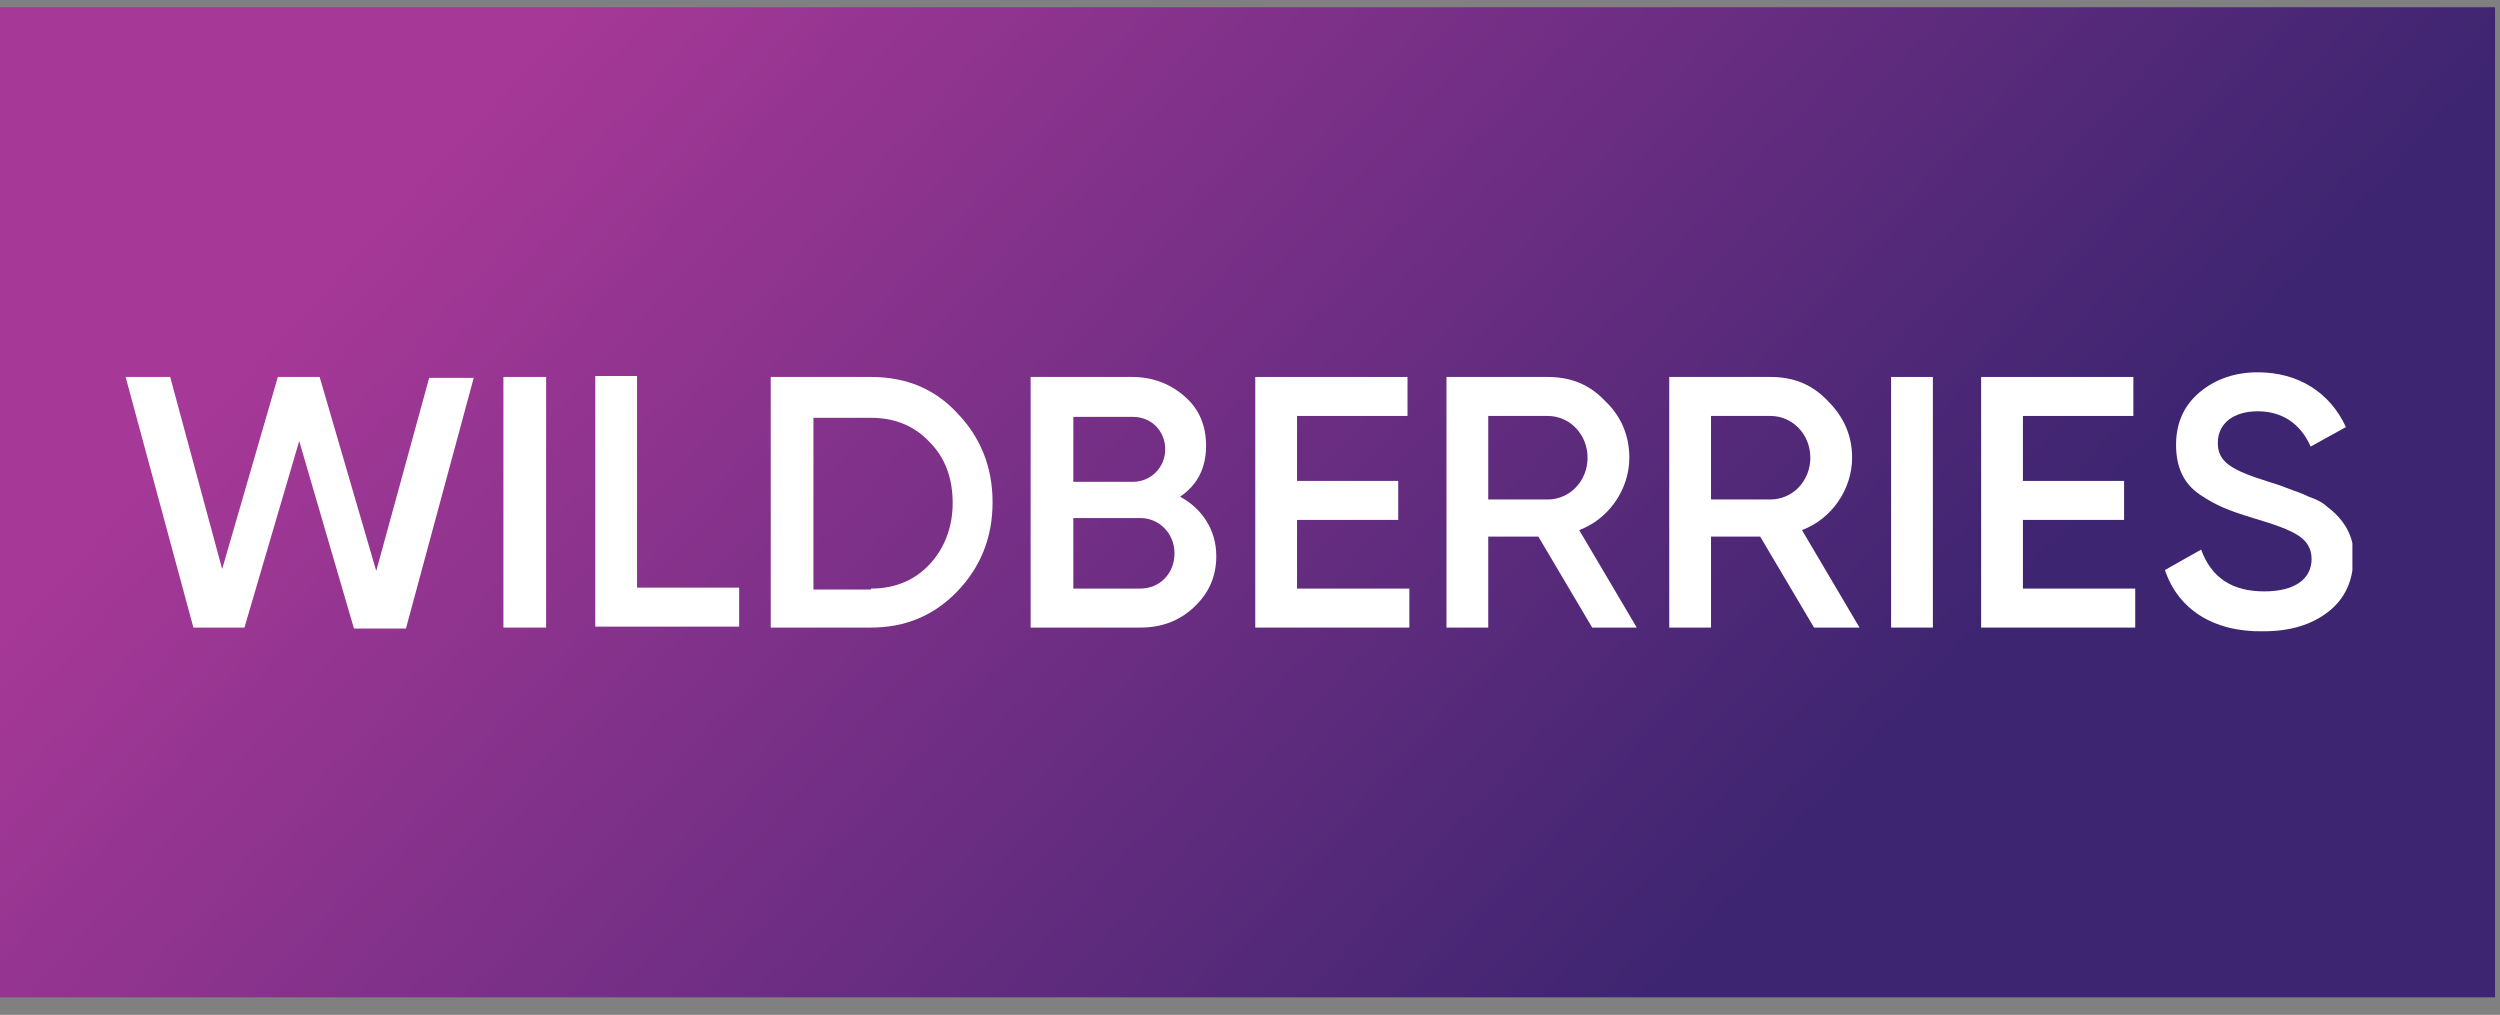
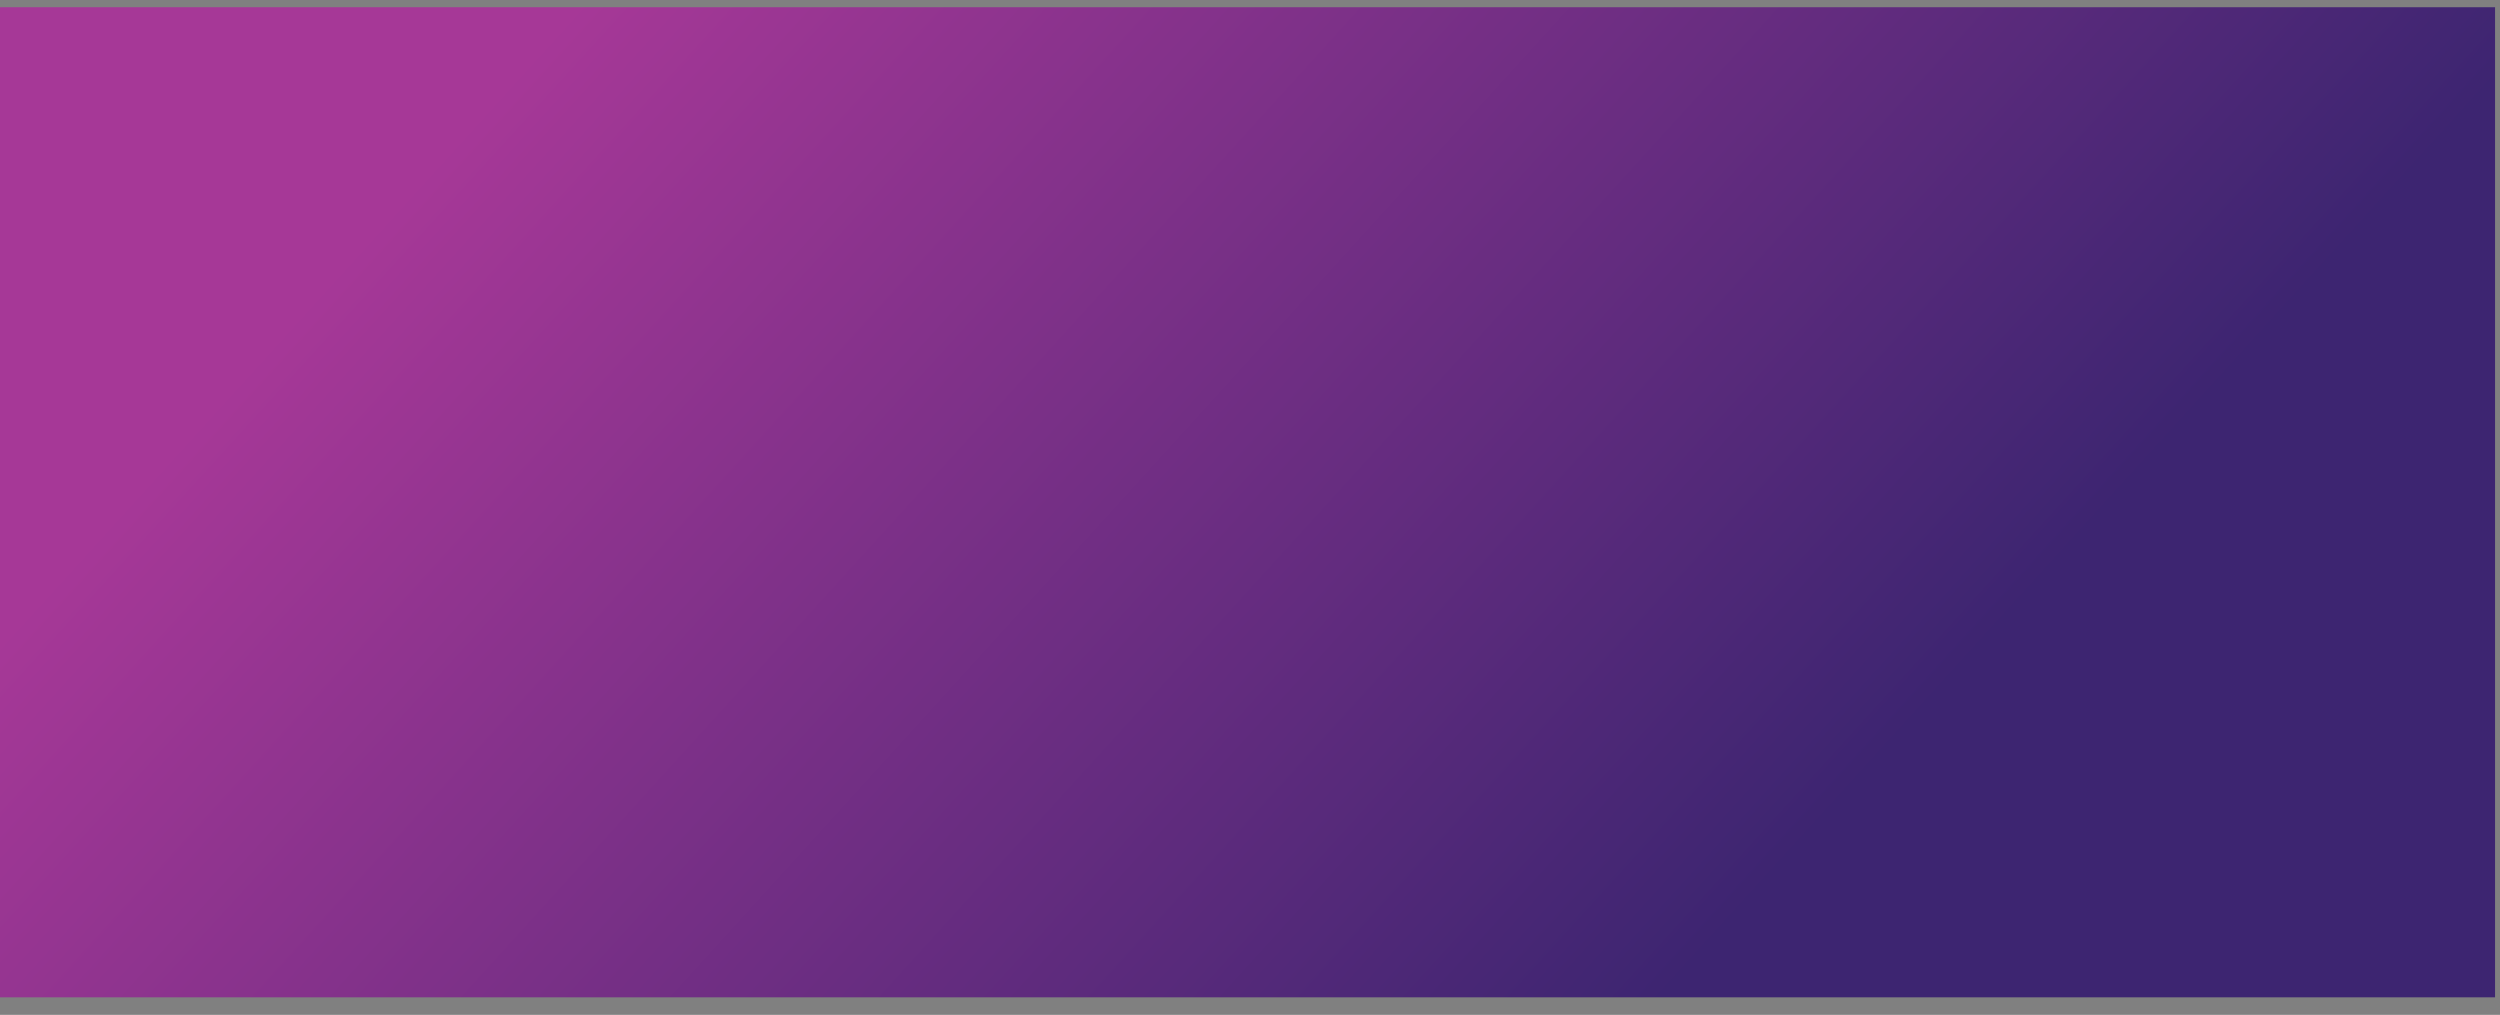
<svg xmlns="http://www.w3.org/2000/svg" width="101" height="41" viewBox="0 0 101 41" fill="none">
  <rect x="0" y="0" width="101" height="41" fill="#808080" stroke="none" />
  <rect y="0.292" width="100.8" height="40" fill="url(#paint0_linear_2002_8278)" />
  <g clip-path="url(#clip0_2002_8278)">
    <path d="M7.813 25.354L5.075 15.229H6.875L8.975 22.991L11.225 15.229H12.913L15.2 23.067L17.338 15.267H19.138L16.4 25.392H14.3L12.088 17.817L9.875 25.354H7.813Z" fill="white" />
    <path d="M20.338 15.229H22.063V25.354H20.338V15.229Z" fill="white" />
-     <path d="M25.7 23.741H29.862V25.316H24.05V15.191H25.737V23.741H25.7Z" fill="white" />
-     <path d="M35.188 15.229C36.613 15.229 37.775 15.716 38.675 16.692C39.613 17.666 40.1 18.866 40.1 20.291C40.1 21.716 39.613 22.916 38.675 23.892C37.738 24.866 36.575 25.354 35.188 25.354H31.138V15.229H35.188ZM35.188 23.779C36.163 23.779 36.95 23.442 37.55 22.804C38.15 22.166 38.488 21.304 38.488 20.329C38.488 19.317 38.188 18.491 37.55 17.854C36.95 17.216 36.163 16.879 35.188 16.879H32.863V23.817H35.188V23.779Z" fill="white" />
    <path d="M49.138 22.466C49.138 23.291 48.838 23.966 48.238 24.529C47.638 25.091 46.925 25.354 46.063 25.354H41.638V15.229H45.725C46.55 15.229 47.263 15.492 47.863 16.017C48.463 16.541 48.725 17.216 48.725 18.004C48.725 18.904 48.388 19.579 47.675 20.067C48.575 20.554 49.138 21.416 49.138 22.466ZM43.363 16.804V19.466H45.763C46.513 19.466 47.075 18.866 47.075 18.154C47.075 17.404 46.513 16.841 45.763 16.841H43.363V16.804ZM46.063 23.779C46.85 23.779 47.45 23.179 47.45 22.354C47.45 21.567 46.85 20.929 46.063 20.929H43.363V23.779H46.063Z" fill="white" />
-     <path d="M52.4 23.779H56.938V25.354H50.713V15.229H56.863V16.804H52.4V19.429H56.488V21.004H52.4V23.779Z" fill="white" />
+     <path d="M52.4 23.779H56.938V25.354H50.713V15.229H56.863V16.804H52.4H56.488V21.004H52.4V23.779Z" fill="white" />
    <path d="M64.325 25.354L62.15 21.679H60.125V25.354H58.438V15.229H62.525C63.462 15.229 64.213 15.529 64.85 16.204C65.487 16.804 65.825 17.591 65.825 18.491C65.825 19.767 65 20.966 63.8 21.416L66.125 25.354H64.325ZM60.125 16.804V20.179H62.525C63.425 20.179 64.138 19.429 64.138 18.491C64.138 17.554 63.425 16.804 62.525 16.804H60.125Z" fill="white" />
-     <path d="M73.287 25.354L71.112 21.679H69.125V25.354H67.438V15.229H71.525C72.463 15.229 73.213 15.529 73.85 16.204C74.487 16.841 74.825 17.591 74.825 18.491C74.825 19.767 74 20.966 72.8 21.416L75.125 25.354H73.287ZM69.125 16.804V20.179H71.525C72.425 20.179 73.138 19.429 73.138 18.491C73.138 17.554 72.425 16.804 71.525 16.804H69.125Z" fill="white" />
-     <path d="M76.4 15.229H78.088V25.354H76.4V15.229Z" fill="white" />
    <path d="M81.726 23.779H86.263V25.354H80.038V15.229H86.188V16.804H81.726V19.429H85.813V21.004H81.726V23.779Z" fill="white" />
    <path d="M87.463 23.029L88.925 22.204C89.338 23.329 90.163 23.892 91.475 23.892C92.75 23.892 93.388 23.366 93.388 22.579C93.388 22.166 93.2 21.866 92.863 21.642C92.525 21.416 91.925 21.192 91.025 20.929C90.05 20.629 89.563 20.442 88.888 19.991C88.213 19.541 87.913 18.866 87.913 17.966C87.913 17.067 88.25 16.354 88.888 15.829C89.525 15.304 90.313 15.041 91.213 15.041C92.863 15.041 94.138 15.867 94.775 17.254L93.35 18.041C92.938 17.104 92.188 16.616 91.213 16.616C90.238 16.616 89.6 17.104 89.6 17.892C89.6 18.642 90.088 18.979 91.663 19.466C92.038 19.579 92.338 19.692 92.525 19.767C92.713 19.841 92.975 19.916 93.275 20.067C93.613 20.179 93.875 20.329 94.025 20.479C94.588 20.892 95.15 21.604 95.075 22.541C95.075 23.442 94.738 24.192 94.063 24.716C93.388 25.241 92.525 25.504 91.438 25.504C89.413 25.541 87.988 24.604 87.463 23.029Z" fill="white" />
  </g>
  <defs>
    <linearGradient id="paint0_linear_2002_8278" x1="23.5" y1="8.51658e-07" x2="67.5" y2="40" gradientUnits="userSpaceOnUse">
      <stop stop-color="#A63897" />
      <stop offset="1" stop-color="#3D2571" />
    </linearGradient>
    <clipPath id="clip0_2002_8278">
-       <rect width="90.037" height="24" fill="white" transform="translate(5 8.291)" />
-     </clipPath>
+       </clipPath>
  </defs>
</svg>